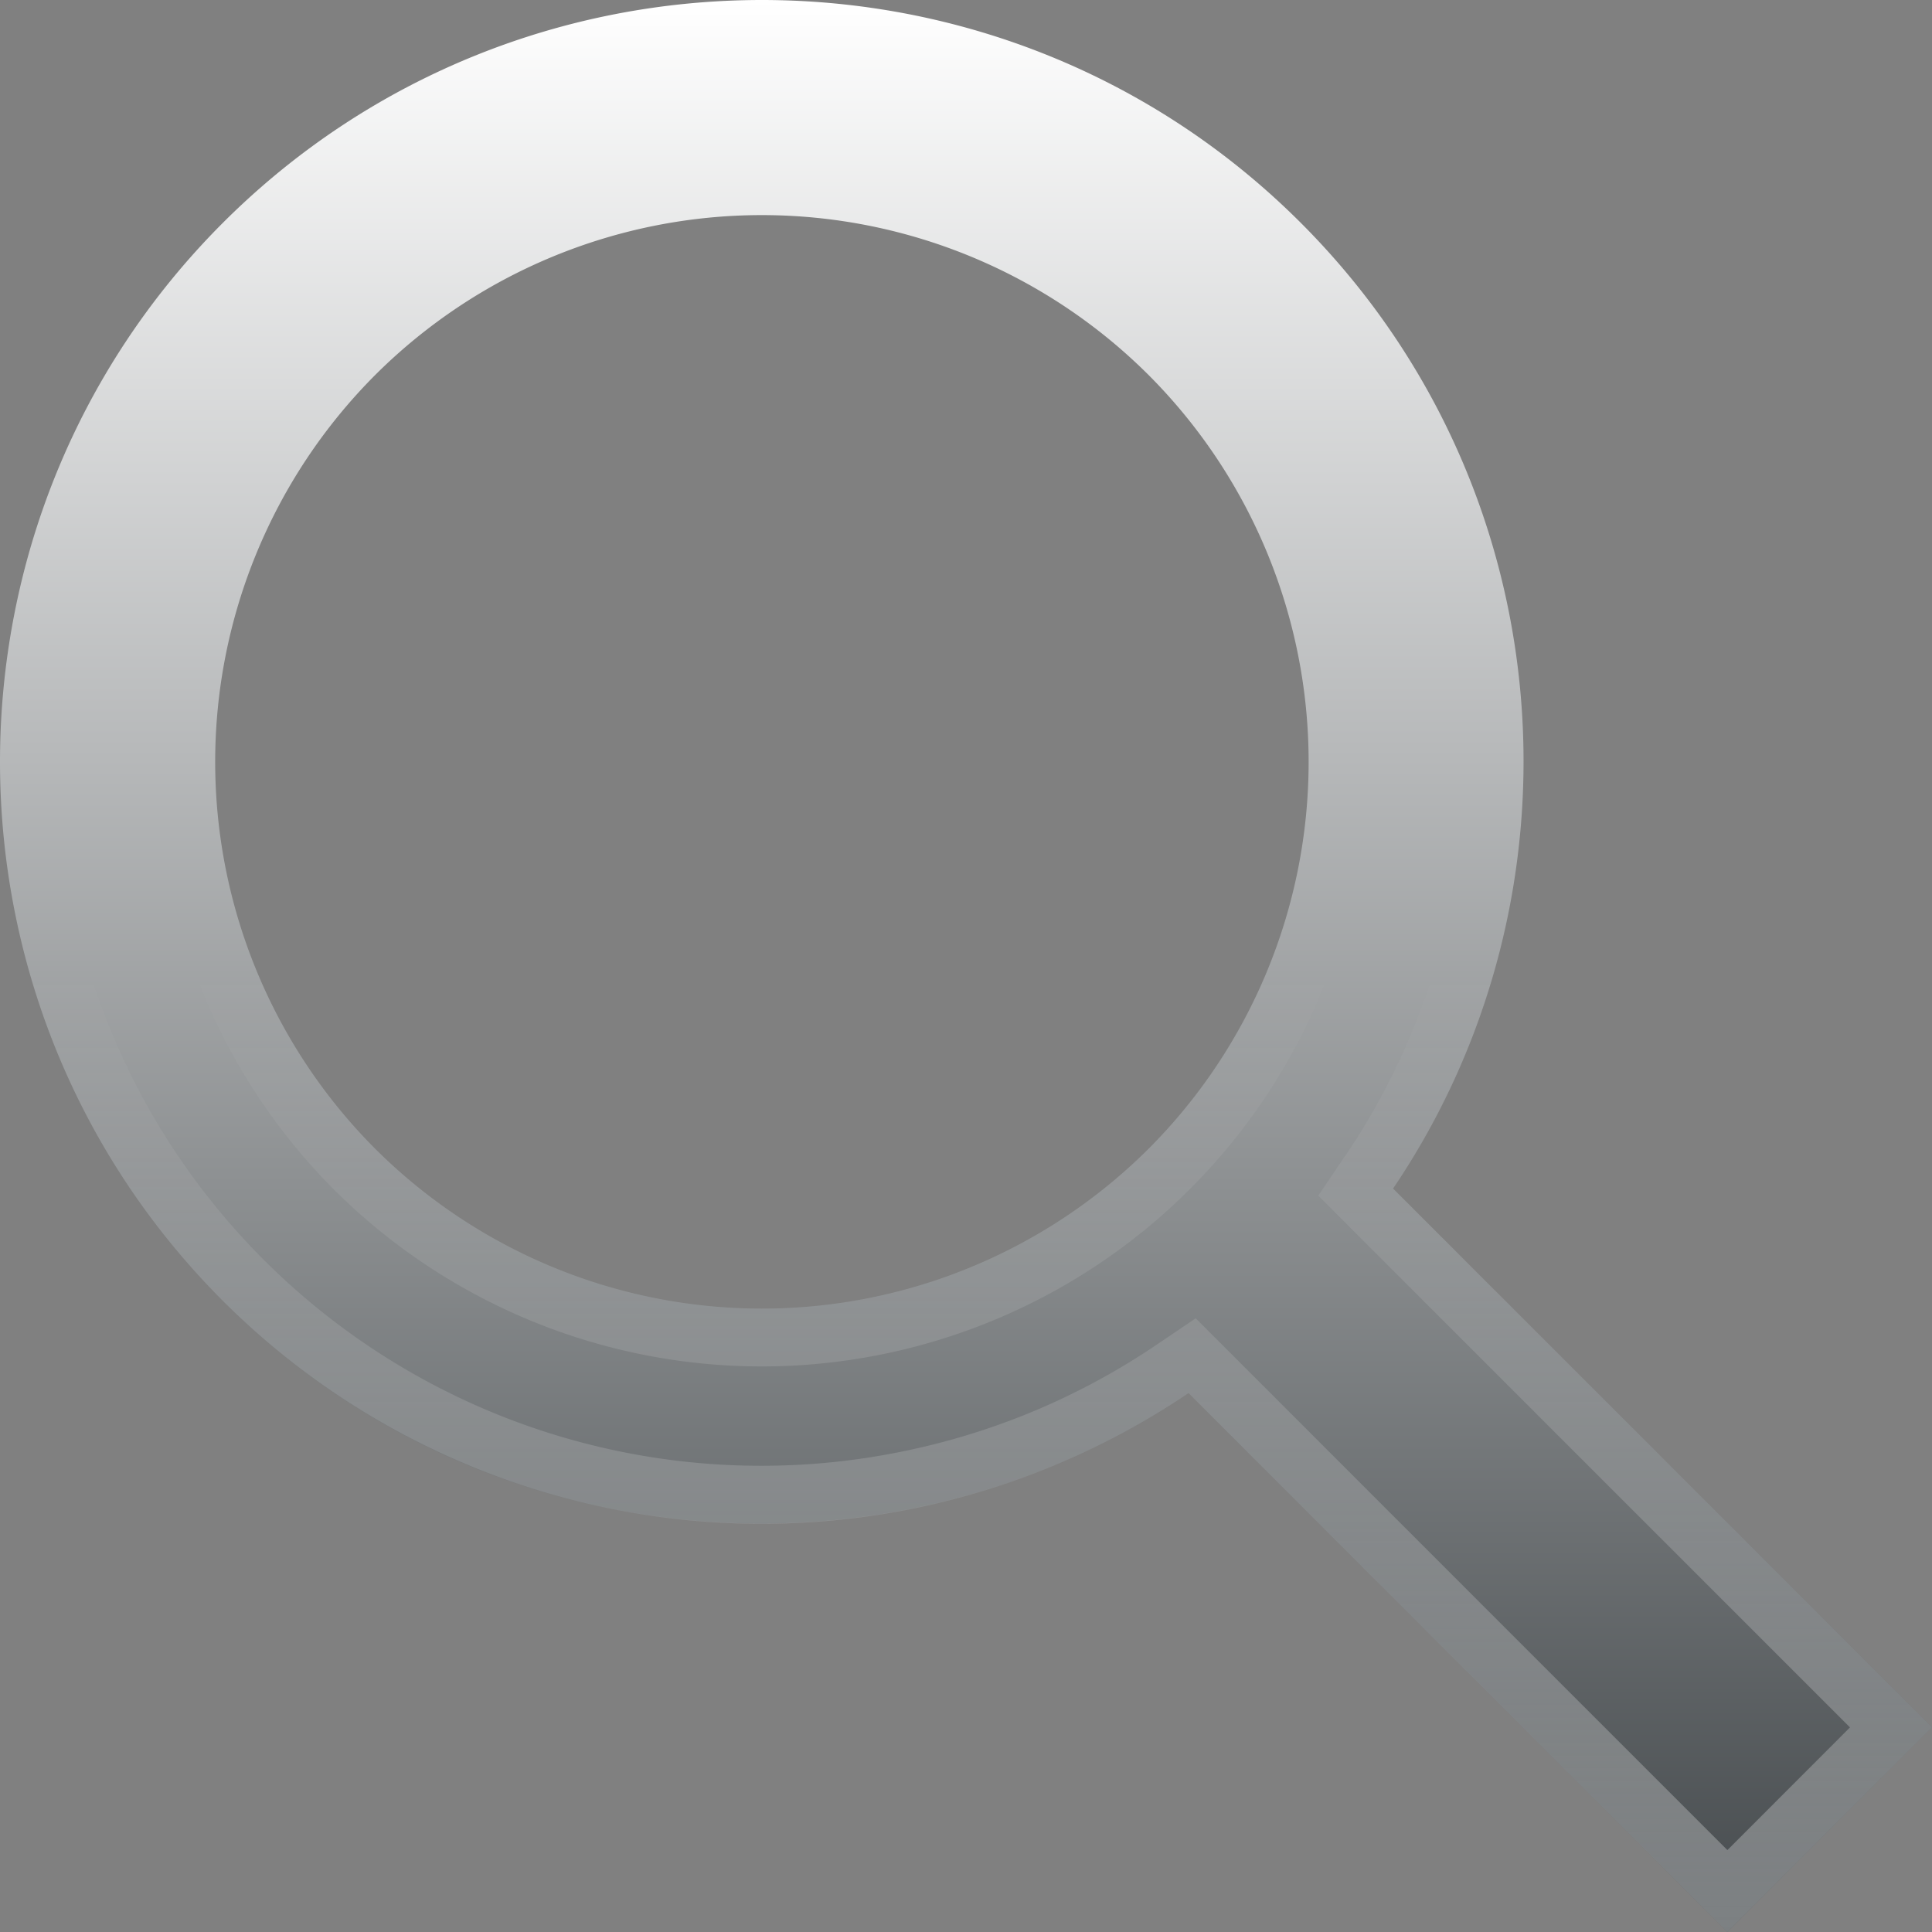
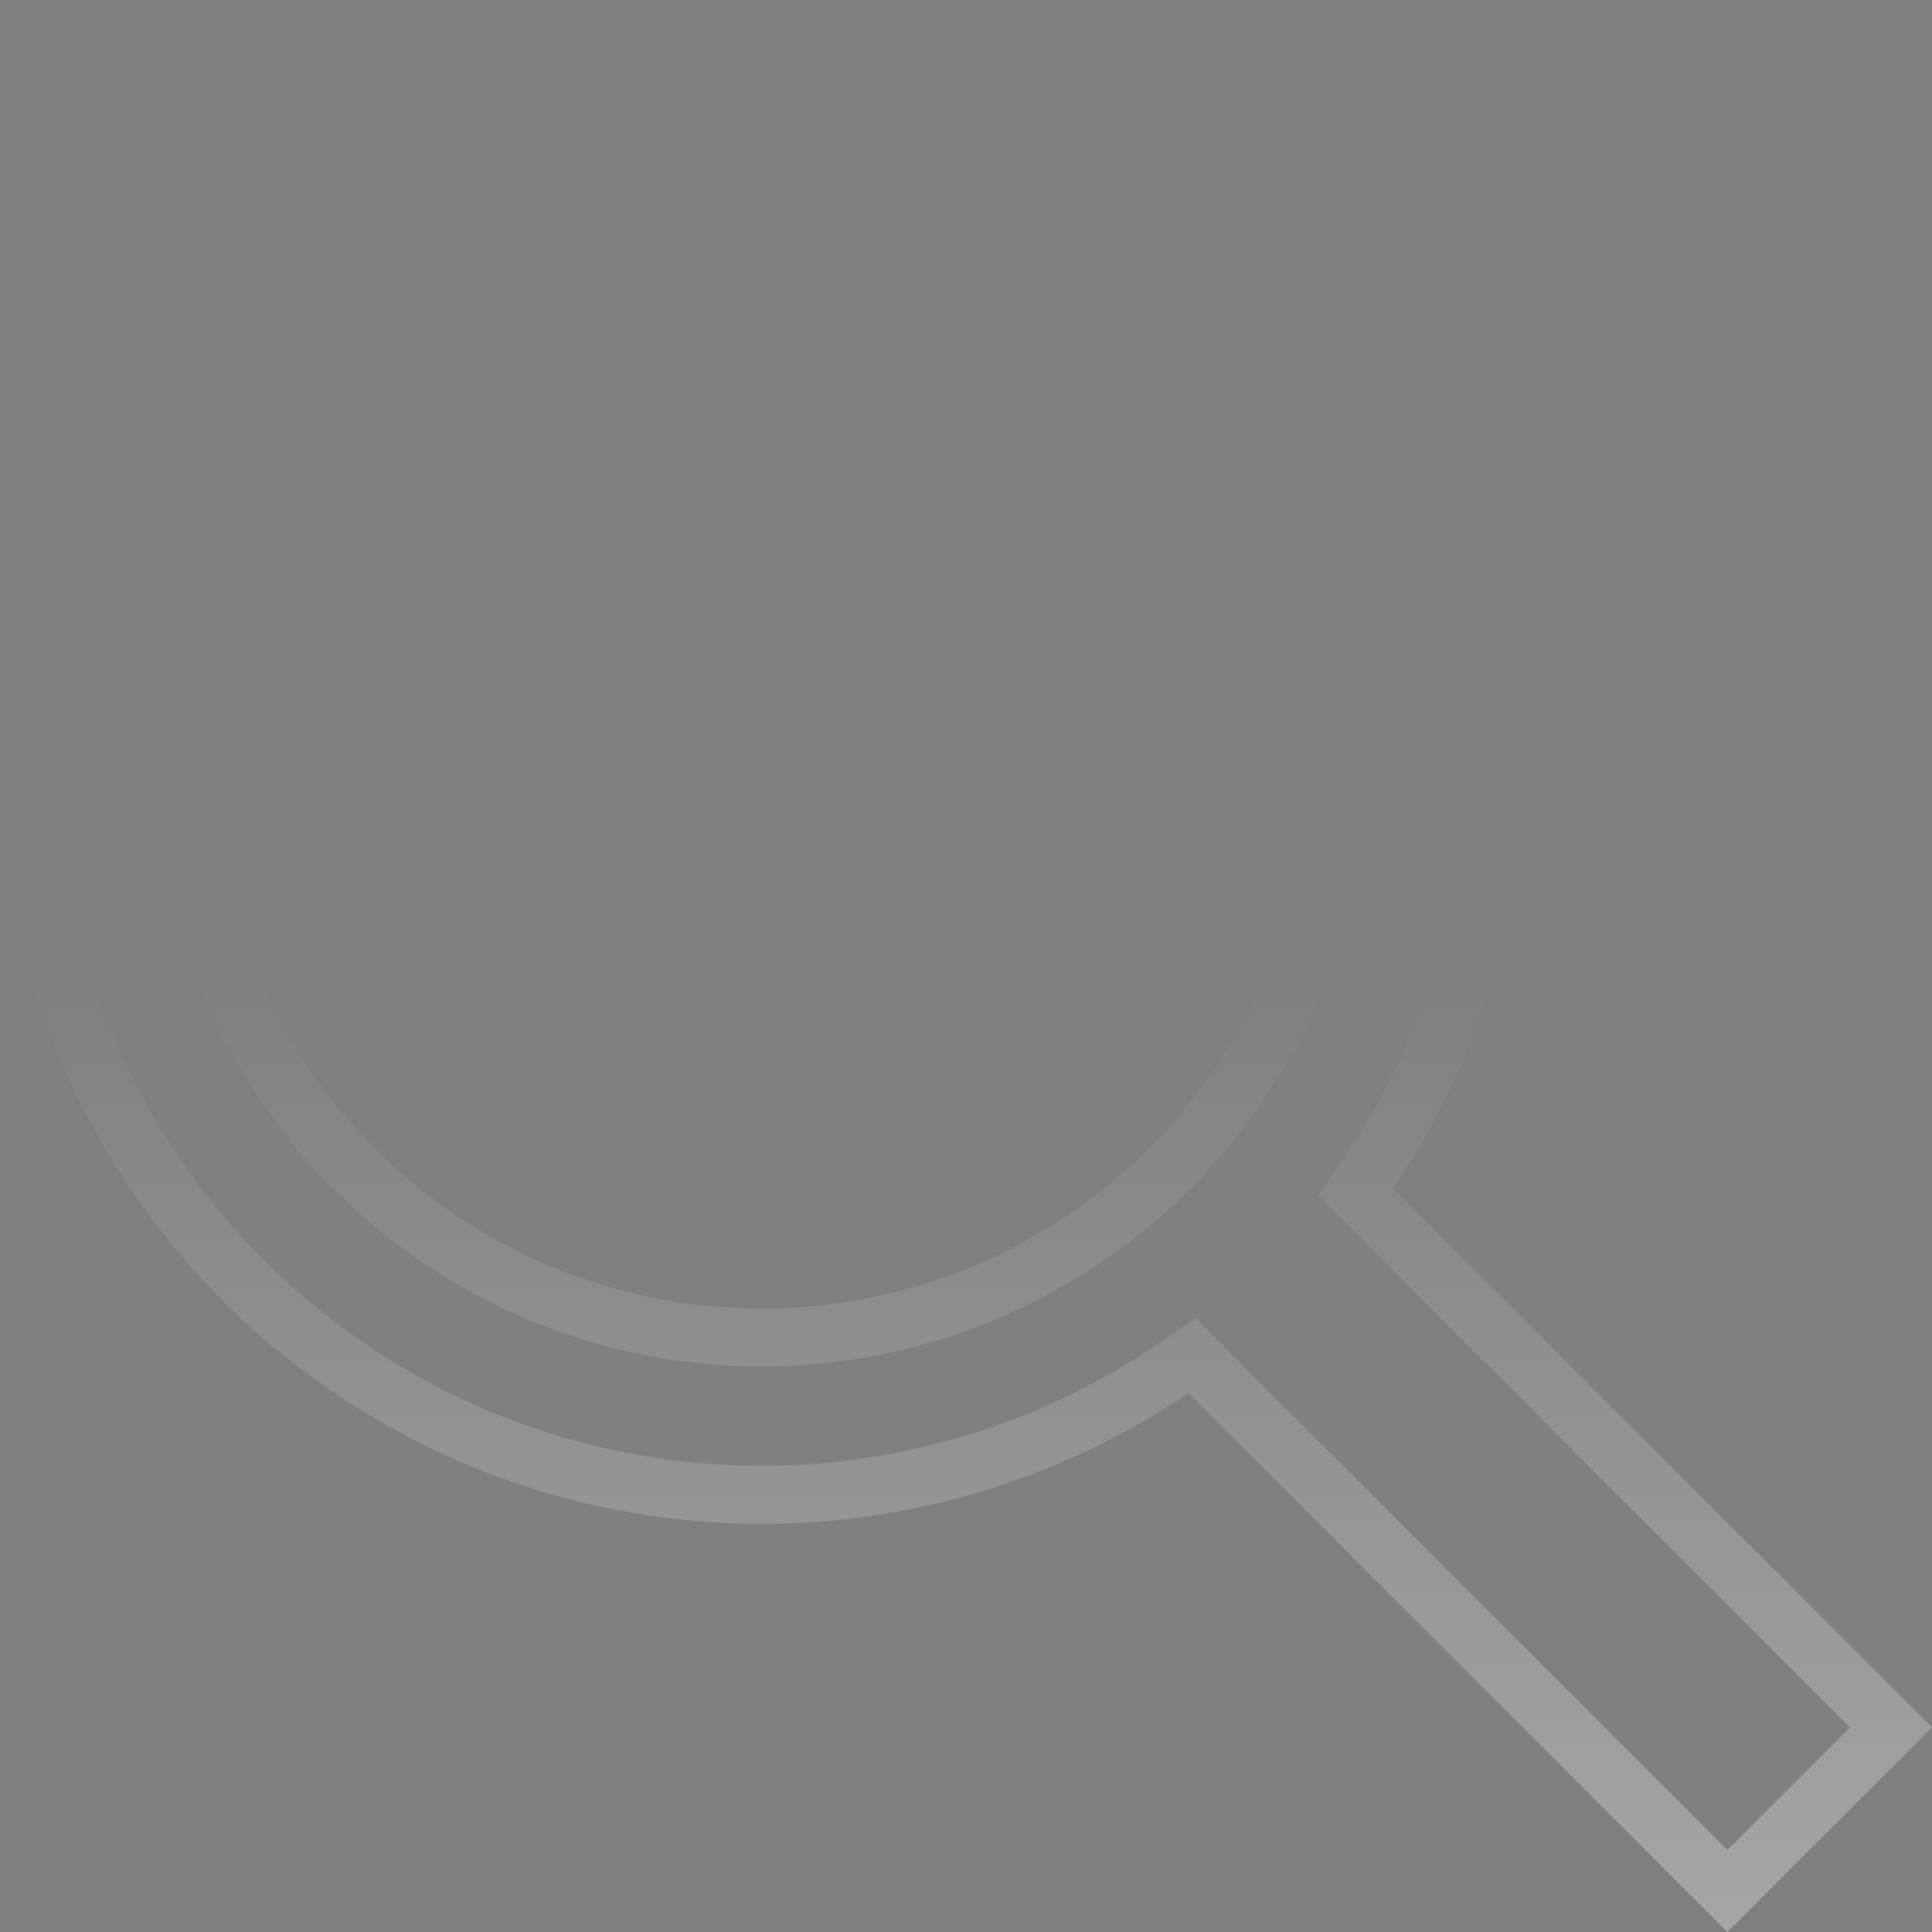
<svg xmlns="http://www.w3.org/2000/svg" viewBox="0 0 20 20" fill="none">
  <rect x="0" y="0" width="20" height="20" fill="#808080" stroke="none" />
  <g clip-path="url(#a)">
-     <path d="M14.421 12.304c2.076-3.068 1.76-7.282-.955-9.997-3.076-3.076-8.082-3.076-11.159 0-3.076 3.077-3.076 8.082 0 11.16 2.715 2.714 6.928 3.03 9.997.954L17.882 20 20 17.882l-5.579-5.578Zm-2.53-.413a5.67 5.67 0 0 1-8.008 0 5.67 5.67 0 0 1 0-8.008 5.668 5.668 0 0 1 8.008 0 5.669 5.669 0 0 1 0 8.008Z" fill="url(#b)" />
    <path fill-rule="evenodd" clip-rule="evenodd" d="M13.466 2.307c2.714 2.715 3.03 6.93.955 9.997L20 17.882 17.882 20l-3.533-3.533-2.045-2.046a7.893 7.893 0 0 1-9.996-.954c-3.077-3.078-3.077-8.083 0-11.16 3.076-3.076 8.082-3.076 11.158 0ZM3.883 3.883a5.668 5.668 0 0 1 8.008 0 5.628 5.628 0 0 1 1.36 2.194c.318.946.38 1.96.184 2.932a5.63 5.63 0 0 1-1.544 2.882 5.67 5.67 0 0 1-8.008 0 5.67 5.67 0 0 1 0-8.008Zm10.041 8.084-.277.41.35.351 5.154 5.154-1.269 1.27-2.33-2.33-3.174-3.175-.41.277a7.253 7.253 0 0 1-2.557 1.087 7.284 7.284 0 0 1-6.68-1.969C-.11 10.2-.11 5.574 2.732 2.732c2.843-2.843 7.469-2.842 10.311 0 2.506 2.506 2.8 6.4.882 9.236Zm-10.465.349a6.27 6.27 0 0 0 10.076-1.722c.928-1.94.8-4.263-.382-6.098a6.269 6.269 0 0 0-9.694-1.037 6.27 6.27 0 0 0 0 8.857Z" fill="url(#c)" />
  </g>
  <defs>
    <linearGradient id="b" x1="10" y1="0" x2="10" y2="20" gradientUnits="userSpaceOnUse">
      <stop stop-color="#fff" />
      <stop offset="1" stop-color="#454A4D" />
    </linearGradient>
    <linearGradient id="c" x1="10" y1="10" x2="10" y2="20" gradientUnits="userSpaceOnUse">
      <stop stop-color="#fff" stop-opacity="0" />
      <stop offset="1" stop-color="#fff" stop-opacity=".3" />
    </linearGradient>
    <clipPath id="a">
      <path fill="#fff" d="M0 0h20v20H0z" />
    </clipPath>
  </defs>
</svg>